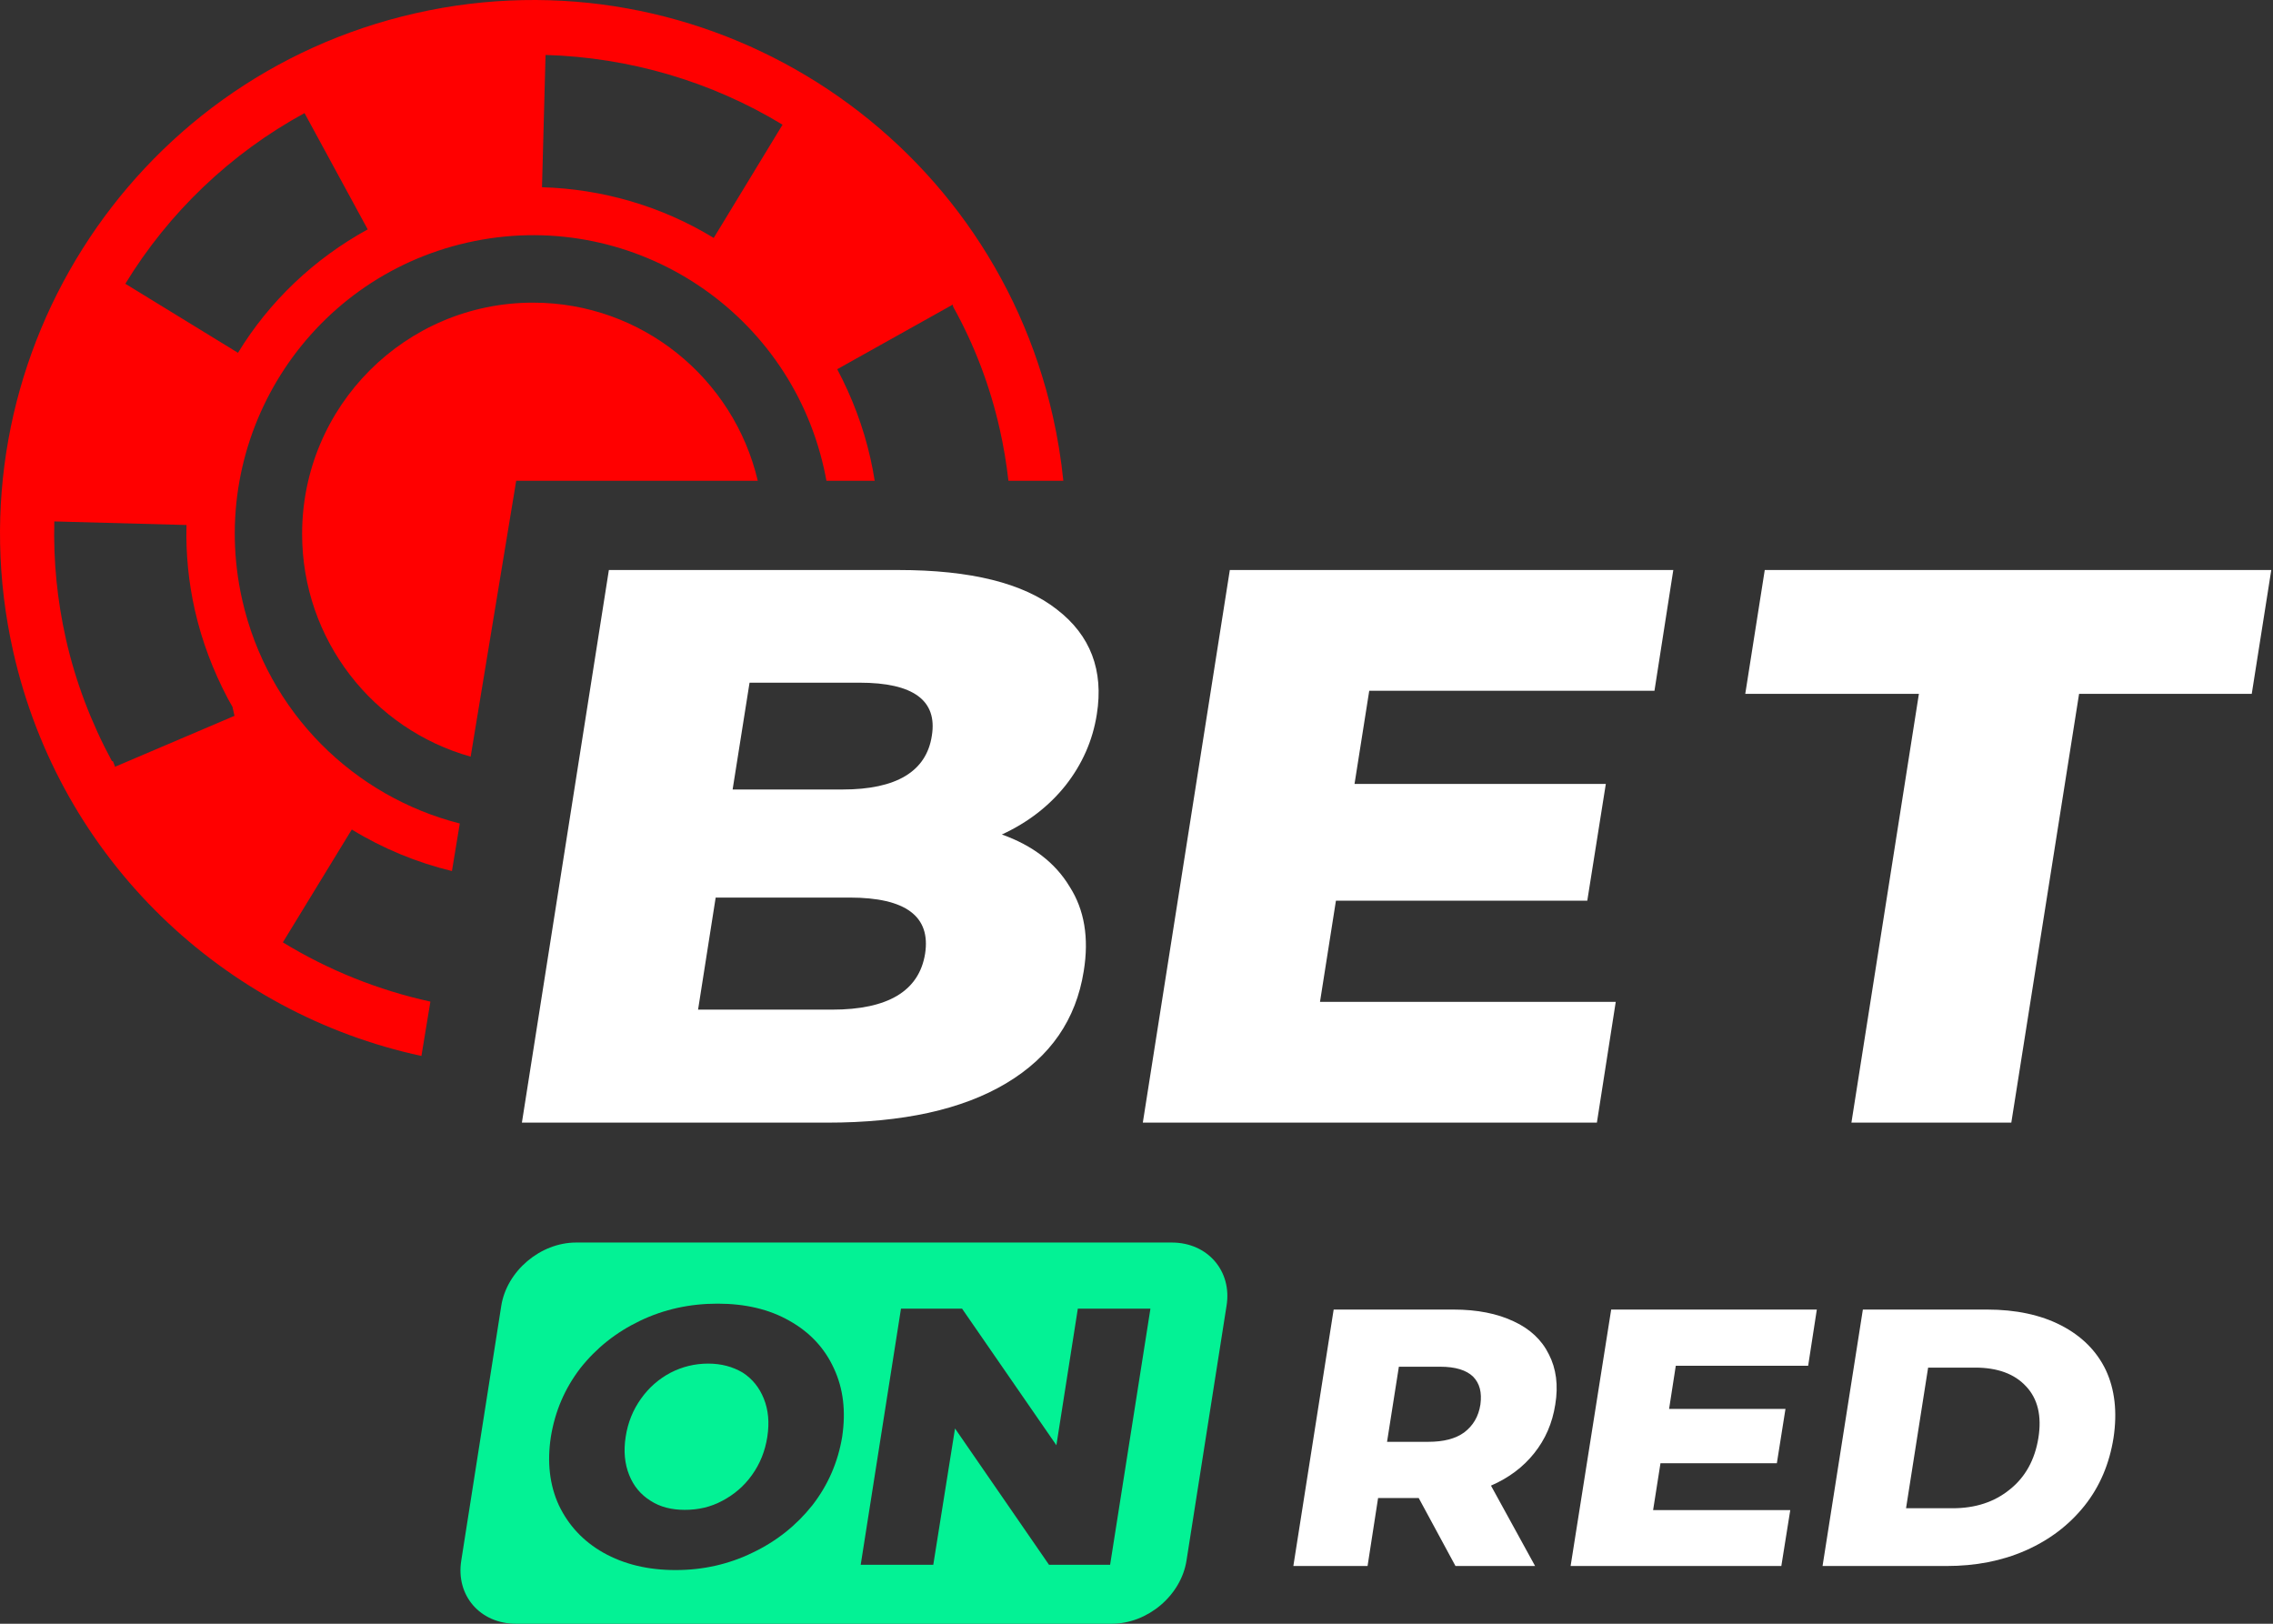
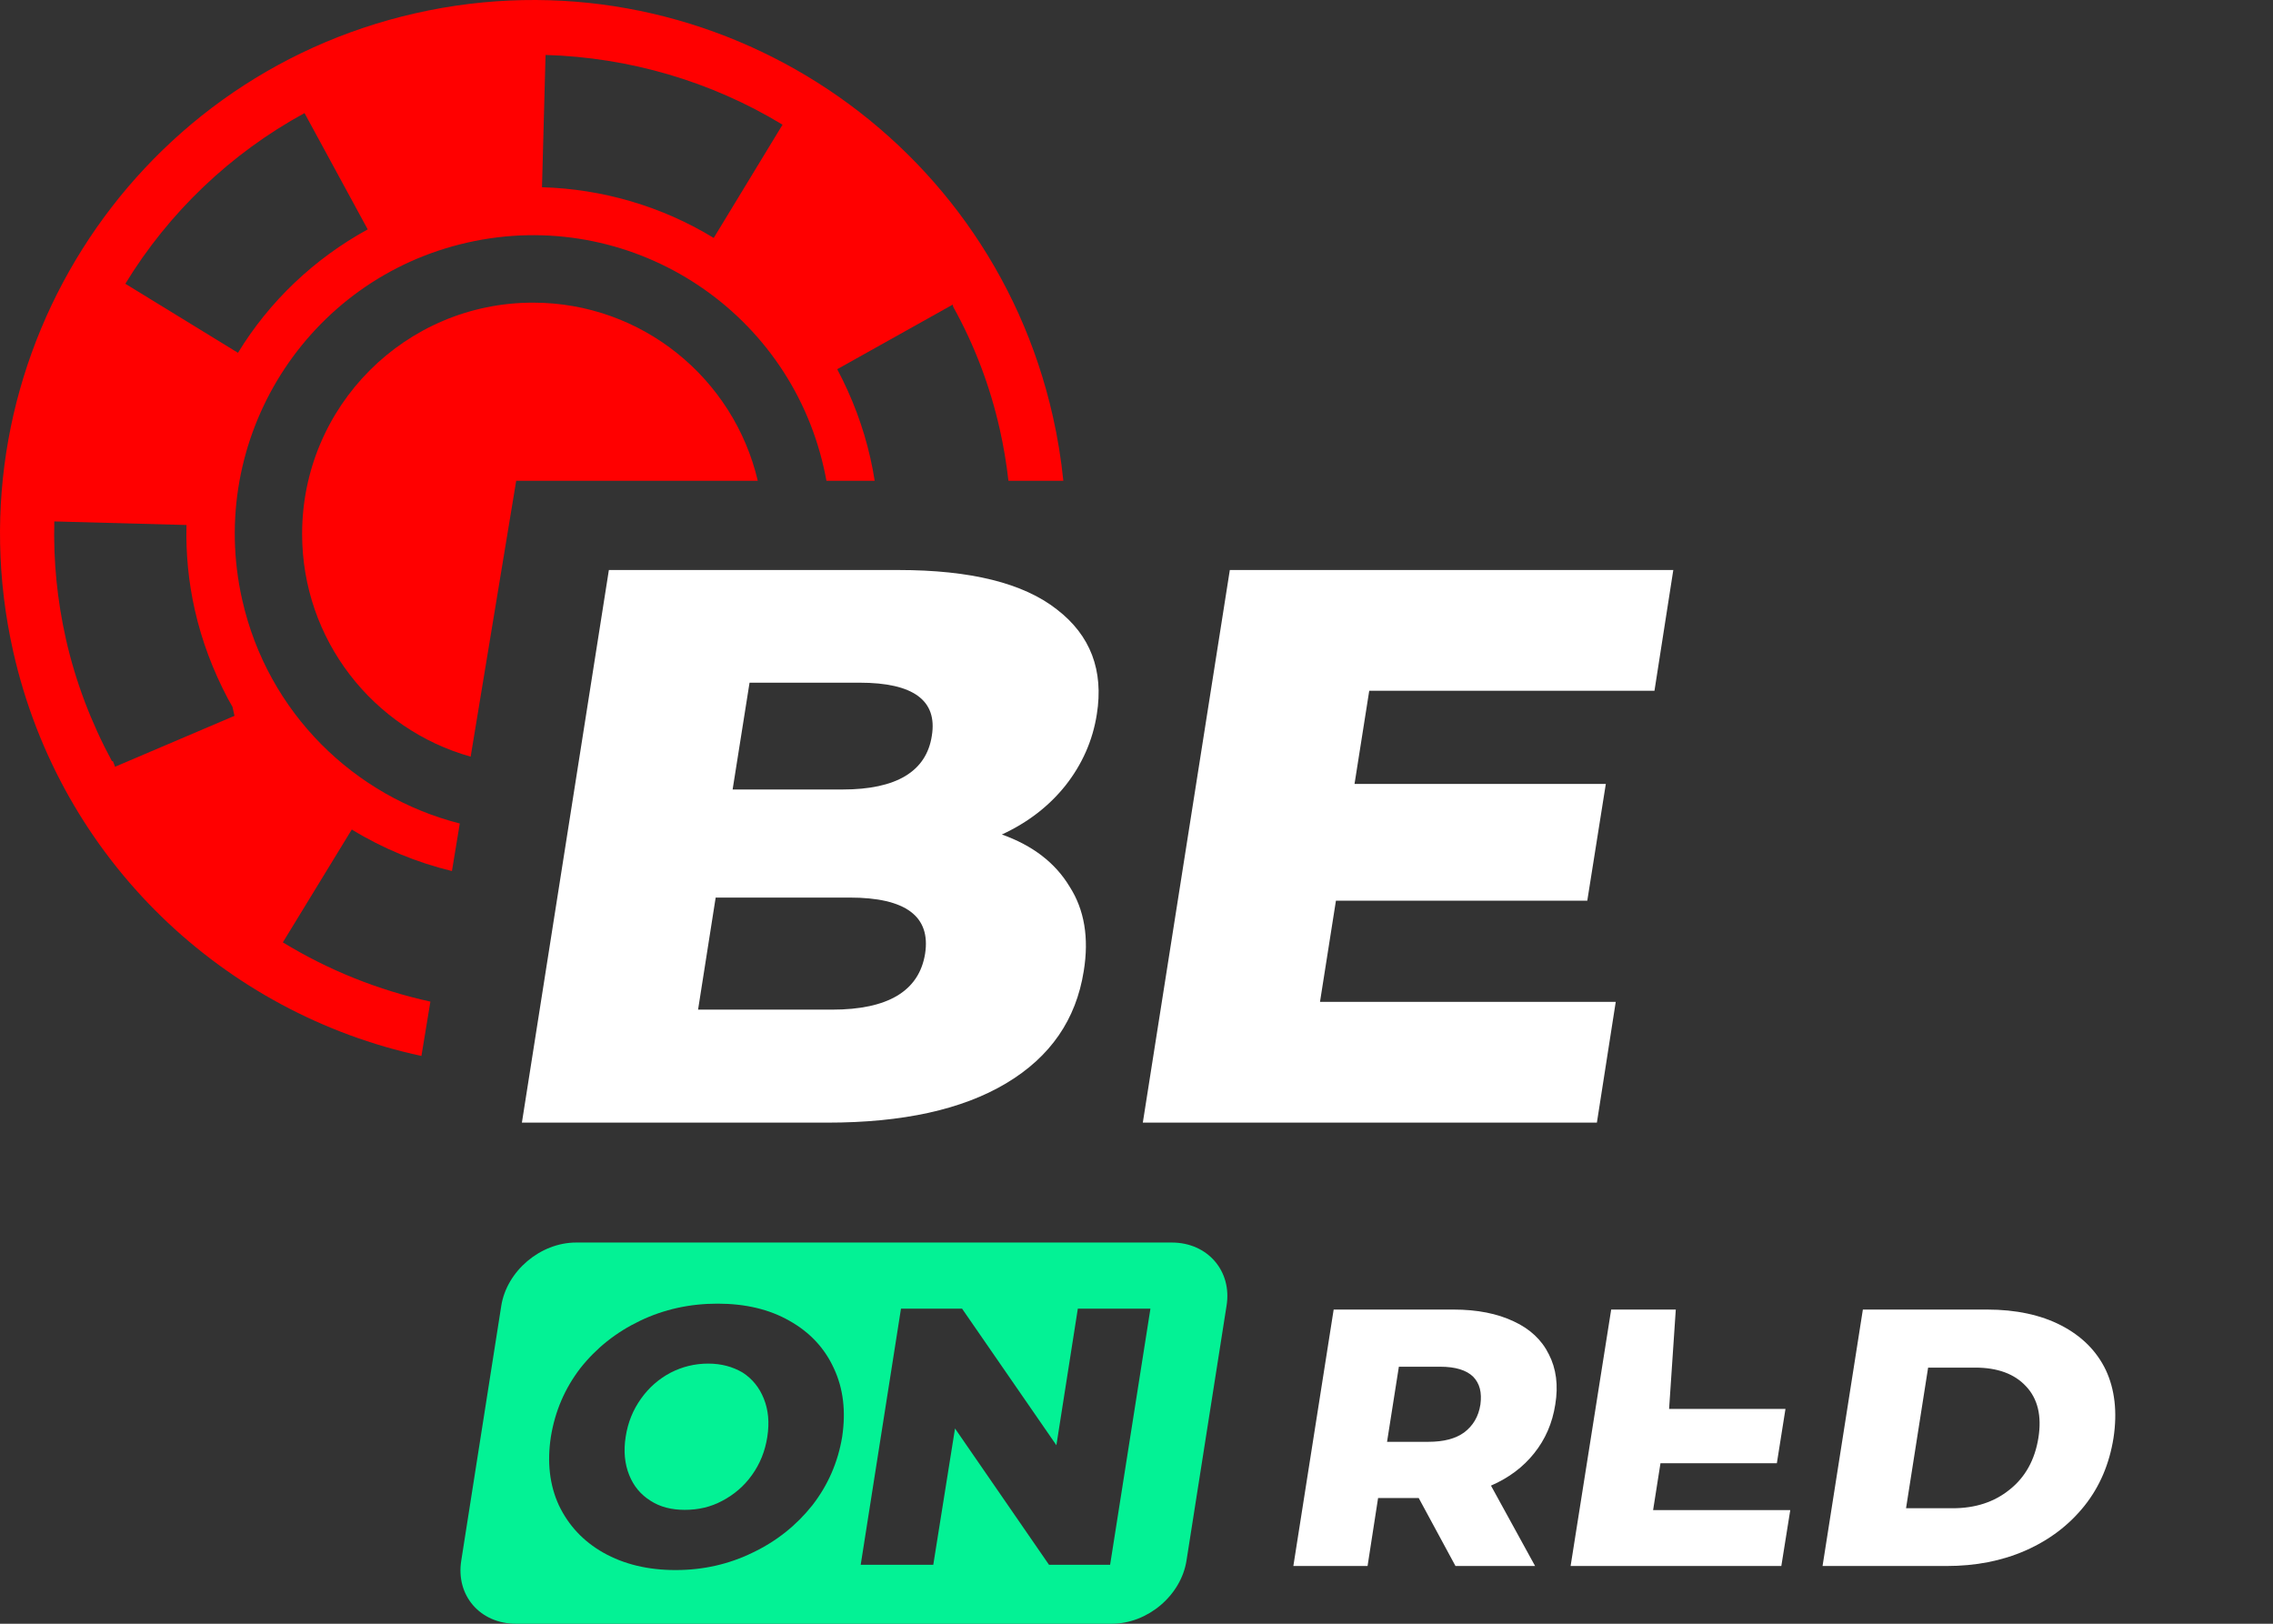
<svg xmlns="http://www.w3.org/2000/svg" x="0px" y="0px" viewBox="0 0 140 100" style="enable-background:new 0 0 140 100;">
  <rect x="0" y="0" width="140" height="100" fill="#333333" stroke="none" />
  <path d="M46.673 29.608H31.794L28.989 46.599C23.001 44.921 18.608 39.415 18.608 32.882C18.608 25.015 24.975 18.639 32.829 18.639C39.559 18.639 45.196 23.32 46.673 29.608Z" fill="#FF0000" />
  <path fill-rule="evenodd" clip-rule="evenodd" d="M25.599 0.814C7.923 4.812 -3.179 22.42 0.813 40.123C3.721 53.02 13.841 62.423 25.956 65.032L26.509 61.686C23.306 60.983 20.226 59.751 17.422 58.036L21.667 51.087C23.583 52.258 25.67 53.12 27.836 53.644L28.319 50.716C21.837 49.067 16.491 43.918 14.916 36.933C12.681 27.021 18.888 17.178 28.784 14.94C38.68 12.701 48.508 18.918 50.743 28.829C50.802 29.089 50.855 29.349 50.902 29.609H53.874C53.801 29.139 53.712 28.673 53.607 28.209C53.177 26.301 52.488 24.479 51.567 22.738L58.679 18.761L58.709 18.894C60.018 21.244 60.98 23.784 61.572 26.408C61.809 27.46 61.991 28.531 62.112 29.609H65.493C65.36 28.29 65.146 26.965 64.847 25.639C60.855 7.936 43.275 -3.184 25.599 0.814ZM33.602 3.384C38.742 3.532 43.793 5.005 48.199 7.679L43.96 14.654C40.766 12.703 37.105 11.637 33.383 11.531L33.602 3.384ZM7.72 17.476C10.395 13.088 14.208 9.444 18.756 6.965L22.649 14.127C19.357 15.929 16.586 18.562 14.658 21.728L7.72 17.476ZM7.081 47.2L6.95 46.868L6.897 46.88C5.609 44.498 4.647 41.958 4.061 39.361C3.523 36.975 3.283 34.551 3.345 32.113L11.487 32.333C11.44 34.098 11.611 35.842 11.999 37.565C12.43 39.473 13.119 41.295 14.04 43.036L14.318 43.53L14.443 44.086L7.06 47.233L7.081 47.2Z" fill="#FF0000" />
  <path d="M51.248 62.18C54.695 62.18 56.607 61.031 56.979 58.738C57.335 56.443 55.8 55.278 52.332 55.278H44.08L42.996 62.18H51.248ZM46.167 42.044L45.124 48.622H51.899C55.208 48.622 57.059 47.513 57.394 45.313C57.749 43.135 56.252 42.044 52.942 42.044H46.167ZM61.707 51.394C63.597 52.065 64.997 53.134 65.882 54.607C66.79 56.022 67.085 57.762 66.75 59.808C66.277 62.792 64.7 65.085 61.983 66.71C59.266 68.335 55.601 69.139 50.953 69.139H32.145L37.502 35.105H55.325C59.779 35.105 63.027 35.908 65.095 37.533C67.162 39.121 67.99 41.281 67.555 43.997C67.3 45.622 66.649 47.074 65.627 48.375C64.62 49.636 63.321 50.649 61.707 51.394Z" fill="white" />
  <path d="M99.518 61.701L98.357 69.139H70.389L75.748 35.105H103.063L101.903 42.542H84.335L83.429 48.279H98.907L97.765 55.469H82.284L81.302 61.701H99.518Z" fill="white" />
-   <path d="M118.19 42.733H107.495L108.696 35.105H139.894L138.691 42.733H128.056L123.882 69.139H114.034L118.19 42.733Z" fill="white" />
-   <path d="M114.739 80.651H122.399C124.152 80.651 125.689 80.976 126.948 81.625C128.21 82.277 129.137 83.194 129.705 84.381C130.257 85.564 130.417 86.961 130.178 88.549C129.923 90.156 129.333 91.549 128.388 92.736C127.442 93.919 126.239 94.837 124.762 95.489C123.286 96.138 121.671 96.444 119.9 96.444H112.256L114.739 80.651ZM87.382 92.257H84.88L84.232 96.444H79.661L82.144 80.651H89.528C90.986 80.651 92.226 80.899 93.233 81.378C94.236 81.838 94.964 82.524 95.397 83.405C95.851 84.285 95.989 85.317 95.793 86.501C95.615 87.647 95.182 88.642 94.491 89.504C93.822 90.344 92.938 91.015 91.833 91.494L94.55 96.444H89.647L87.382 92.257ZM91.182 86.501C91.281 85.756 91.142 85.203 90.731 84.78C90.316 84.381 89.647 84.171 88.702 84.171H86.16L85.432 88.796H87.974C88.919 88.796 89.647 88.605 90.178 88.222C90.731 87.802 91.065 87.248 91.182 86.501ZM110.267 93.002L109.717 96.444H96.738L99.237 80.651H111.903L111.369 84.112H103.216L102.804 86.769H109.972L109.441 90.116H102.273L101.819 93.002H110.267ZM120.271 92.887C121.671 92.887 122.834 92.504 123.777 91.741C124.744 90.975 125.333 89.905 125.551 88.549C125.766 87.208 125.512 86.139 124.784 85.373C124.075 84.609 123.031 84.226 121.653 84.226H118.758L117.398 92.887H120.271Z" fill="white" />
+   <path d="M114.739 80.651H122.399C124.152 80.651 125.689 80.976 126.948 81.625C128.21 82.277 129.137 83.194 129.705 84.381C130.257 85.564 130.417 86.961 130.178 88.549C129.923 90.156 129.333 91.549 128.388 92.736C127.442 93.919 126.239 94.837 124.762 95.489C123.286 96.138 121.671 96.444 119.9 96.444H112.256L114.739 80.651ZM87.382 92.257H84.88L84.232 96.444H79.661L82.144 80.651H89.528C90.986 80.651 92.226 80.899 93.233 81.378C94.236 81.838 94.964 82.524 95.397 83.405C95.851 84.285 95.989 85.317 95.793 86.501C95.615 87.647 95.182 88.642 94.491 89.504C93.822 90.344 92.938 91.015 91.833 91.494L94.55 96.444H89.647L87.382 92.257ZM91.182 86.501C91.281 85.756 91.142 85.203 90.731 84.78C90.316 84.381 89.647 84.171 88.702 84.171H86.16L85.432 88.796H87.974C88.919 88.796 89.647 88.605 90.178 88.222C90.731 87.802 91.065 87.248 91.182 86.501ZM110.267 93.002L109.717 96.444H96.738L99.237 80.651H111.903H103.216L102.804 86.769H109.972L109.441 90.116H102.273L101.819 93.002H110.267ZM120.271 92.887C121.671 92.887 122.834 92.504 123.777 91.741C124.744 90.975 125.333 89.905 125.551 88.549C125.766 87.208 125.512 86.139 124.784 85.373C124.075 84.609 123.031 84.226 121.653 84.226H118.758L117.398 92.887H120.271Z" fill="white" />
  <path fill-rule="evenodd" clip-rule="evenodd" d="M35.485 76.523C33.278 76.523 31.212 78.282 30.874 80.423L28.412 96.101C28.059 98.263 29.576 100 31.78 100H68.473C70.68 100 72.746 98.263 73.081 96.101L75.545 80.423C75.899 78.282 74.382 76.523 72.175 76.523H35.485ZM37.158 95.622C38.419 96.332 39.896 96.694 41.609 96.694C43.322 96.694 44.897 96.332 46.355 95.622C47.832 94.917 49.053 93.941 50.039 92.699C51.003 91.457 51.614 90.041 51.871 88.491C52.105 86.924 51.948 85.527 51.359 84.267C50.788 83.022 49.882 82.048 48.621 81.341C47.38 80.633 45.904 80.287 44.191 80.287C42.496 80.287 40.9 80.633 39.424 81.341C37.944 82.048 36.725 83.022 35.74 84.267C34.776 85.527 34.184 86.924 33.929 88.491C33.692 90.041 33.849 91.457 34.42 92.699C35.012 93.941 35.918 94.917 37.158 95.622ZM44.486 92.43C43.776 92.813 43.009 92.986 42.18 92.986C41.373 92.986 40.664 92.813 40.074 92.43C39.463 92.047 39.03 91.531 38.754 90.842C38.478 90.156 38.398 89.371 38.536 88.491C38.675 87.591 38.991 86.828 39.482 86.139C39.973 85.45 40.584 84.916 41.315 84.533C42.024 84.171 42.791 83.979 43.62 83.979C44.427 83.979 45.133 84.171 45.744 84.533C46.337 84.916 46.77 85.45 47.046 86.139C47.322 86.828 47.399 87.591 47.261 88.491C47.125 89.371 46.809 90.156 46.315 90.842C45.824 91.531 45.213 92.047 44.486 92.43ZM68.375 96.369L70.858 80.596H66.386L65.066 89.007L59.257 80.596H55.494L53.013 96.369H57.483L58.822 87.975L64.611 96.369H68.375Z" fill="#03F295" />
</svg>